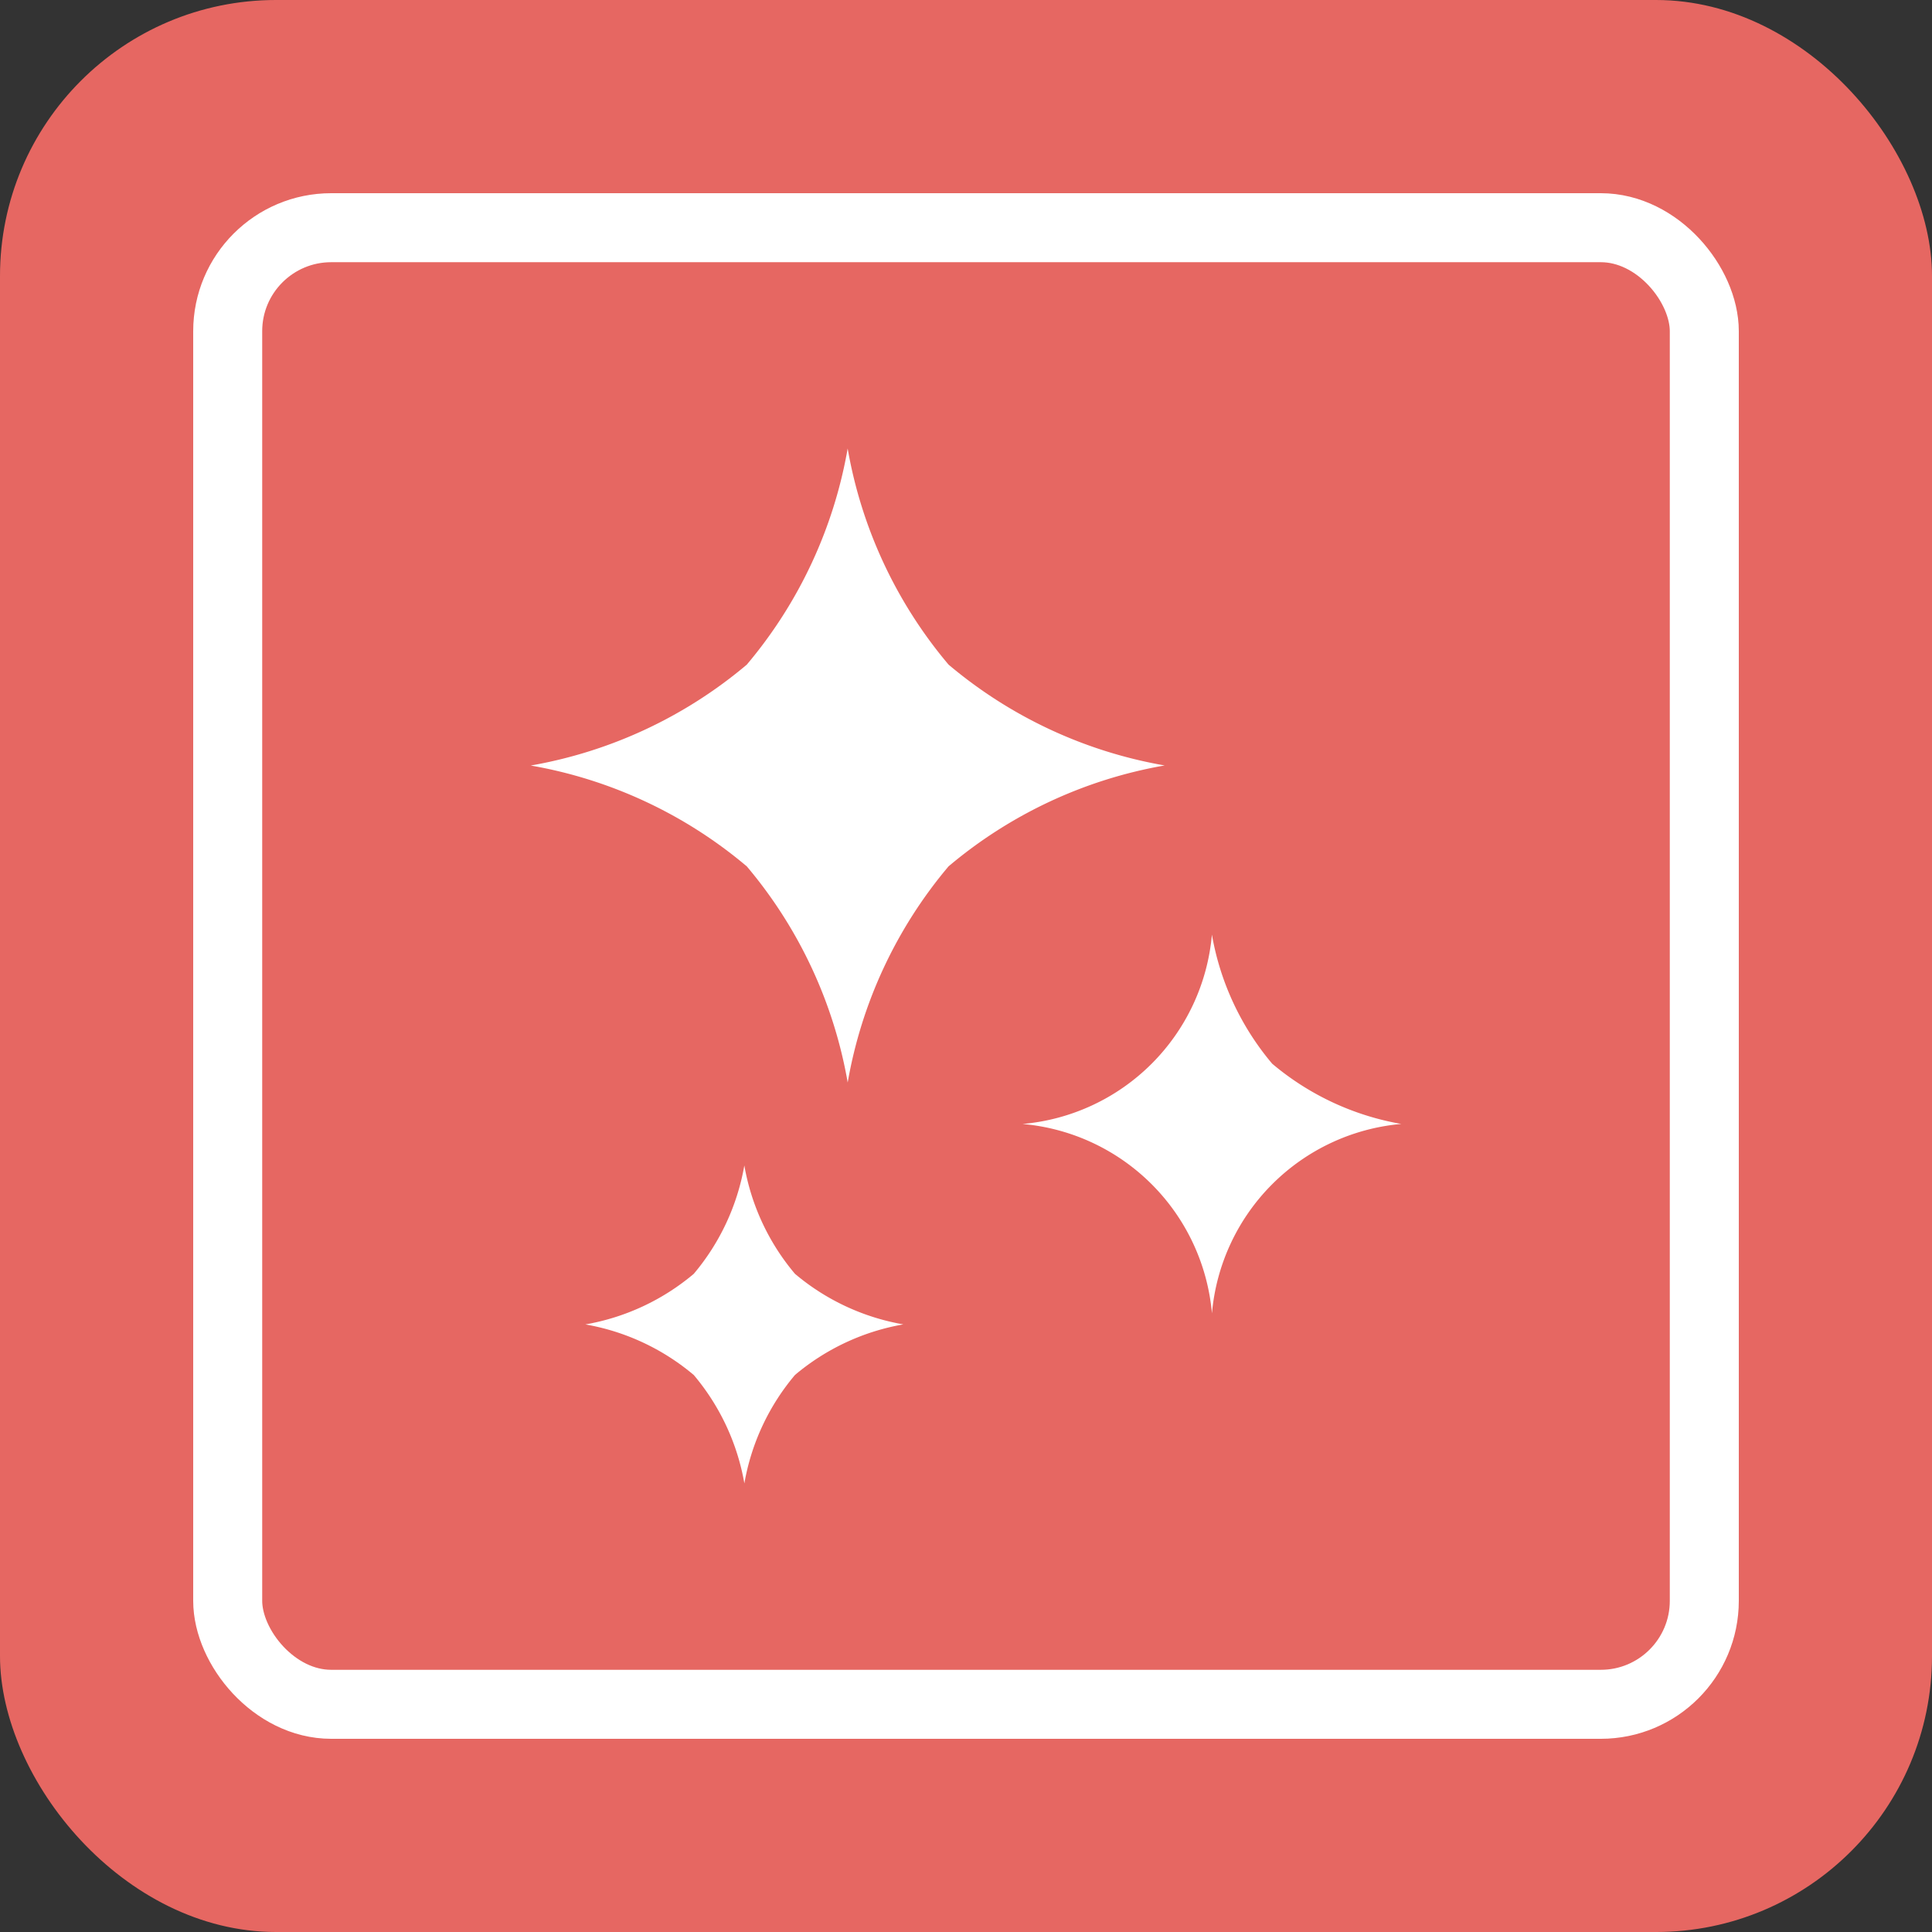
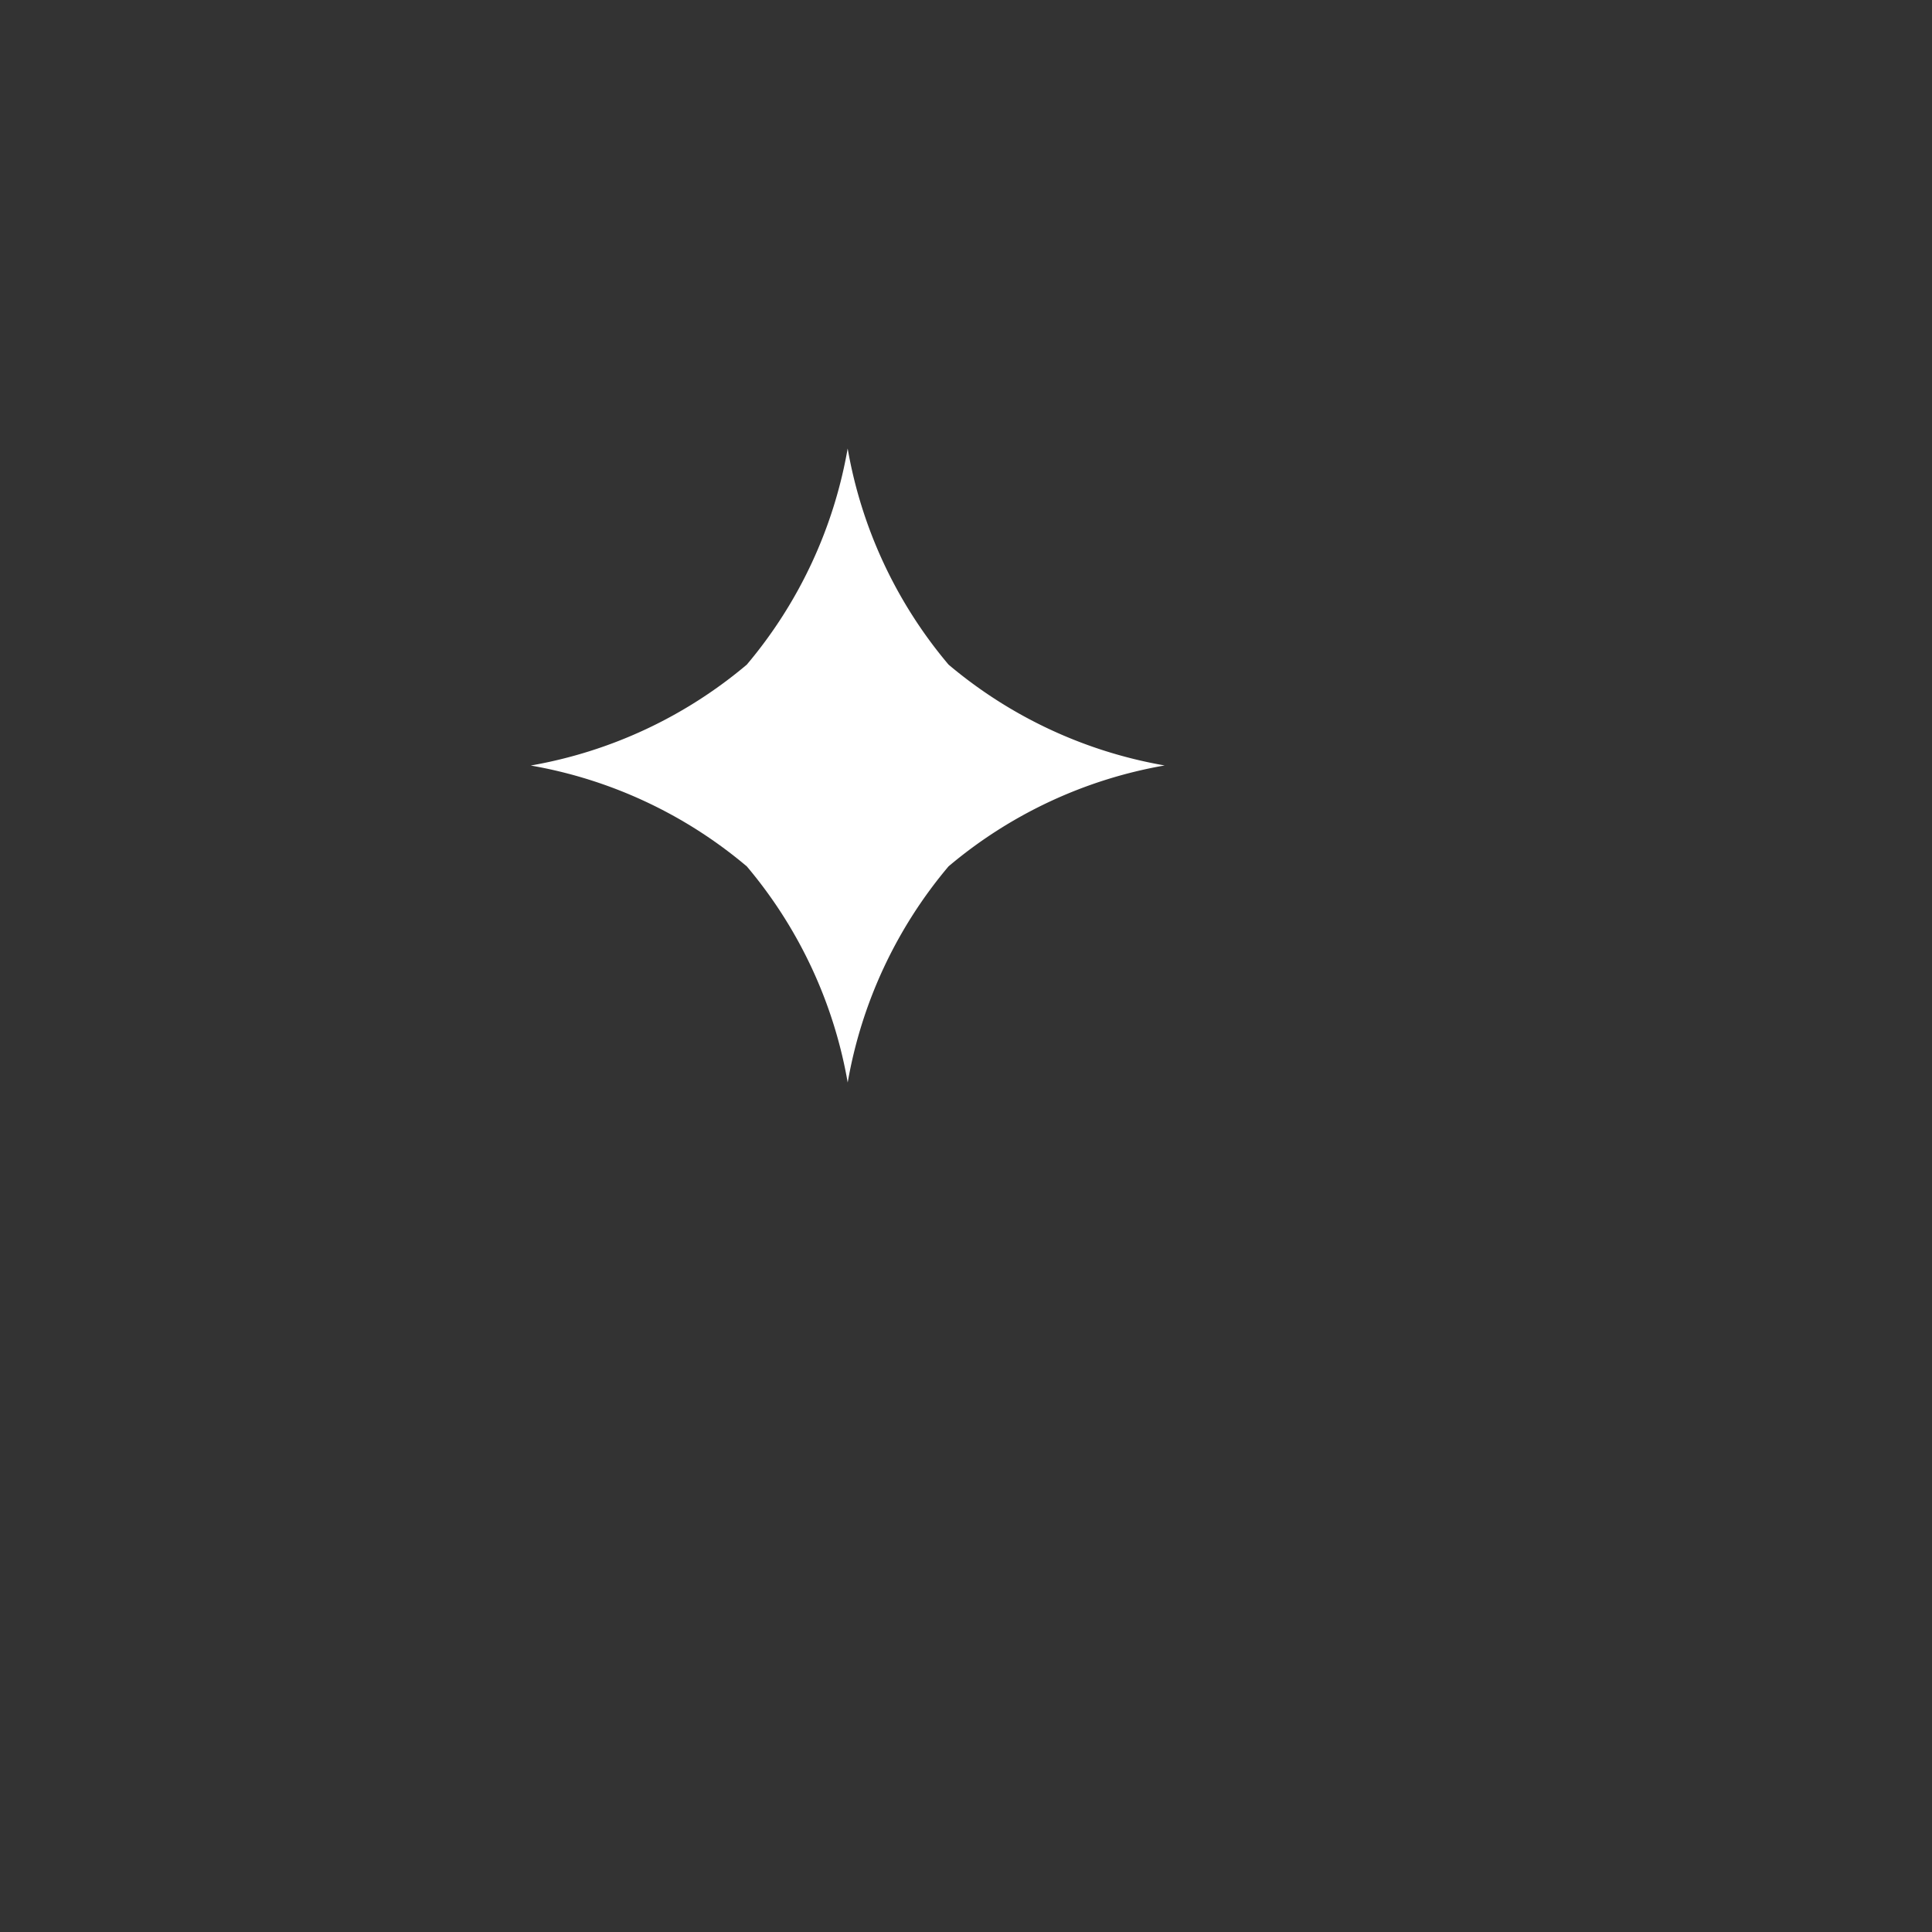
<svg xmlns="http://www.w3.org/2000/svg" id="グループ_205" data-name="グループ 205" width="56" height="56" viewBox="0 0 56 56">
  <rect x="0" y="0" width="56" height="56" fill="#333333" stroke="none" />
-   <rect id="長方形_93" data-name="長方形 93" width="56" height="56" rx="8" transform="translate(0 0)" fill="#e66762" />
  <g id="長方形_94" data-name="長方形 94" transform="translate(5.6 5.6)" fill="none" stroke="#fff" stroke-width="2">
-     <rect width="44.8" height="44.8" rx="4" stroke="none" />
-     <rect x="1" y="1" width="42.8" height="42.8" rx="3" fill="none" />
-   </g>
+     </g>
  <g id="キラキラ_2_1_" data-name="キラキラ 2 (1)" transform="translate(-25.282 13)">
    <path id="パス_708" data-name="パス 708" d="M52.776,6.264A13.221,13.221,0,0,1,49.852,0a13.225,13.225,0,0,1-2.924,6.265,13.234,13.234,0,0,1-6.263,2.924,13.212,13.212,0,0,1,6.264,2.924,13.226,13.226,0,0,1,2.924,6.264,13.224,13.224,0,0,1,2.923-6.265A13.23,13.23,0,0,1,59.04,9.187,13.221,13.221,0,0,1,52.776,6.264Z" fill="#fff" />
-     <path id="パス_709" data-name="パス 709" d="M291.227,244.217a7.9,7.9,0,0,1-1.747-3.742,6.043,6.043,0,0,1-5.488,5.489,6.045,6.045,0,0,1,5.489,5.489,6.044,6.044,0,0,1,5.488-5.49A7.9,7.9,0,0,1,291.227,244.217Z" transform="translate(-229.07 -226.385)" fill="#fff" />
-     <path id="パス_710" data-name="パス 710" d="M72.327,354.7a6.636,6.636,0,0,1-1.466,3.142,6.64,6.64,0,0,1-3.141,1.466,6.635,6.635,0,0,1,3.141,1.466,6.633,6.633,0,0,1,1.467,3.142,6.631,6.631,0,0,1,1.466-3.142,6.638,6.638,0,0,1,3.141-1.467,6.632,6.632,0,0,1-3.141-1.466A6.632,6.632,0,0,1,72.327,354.7Z" transform="translate(-25.47 -333.919)" fill="#fff" />
  </g>
</svg>